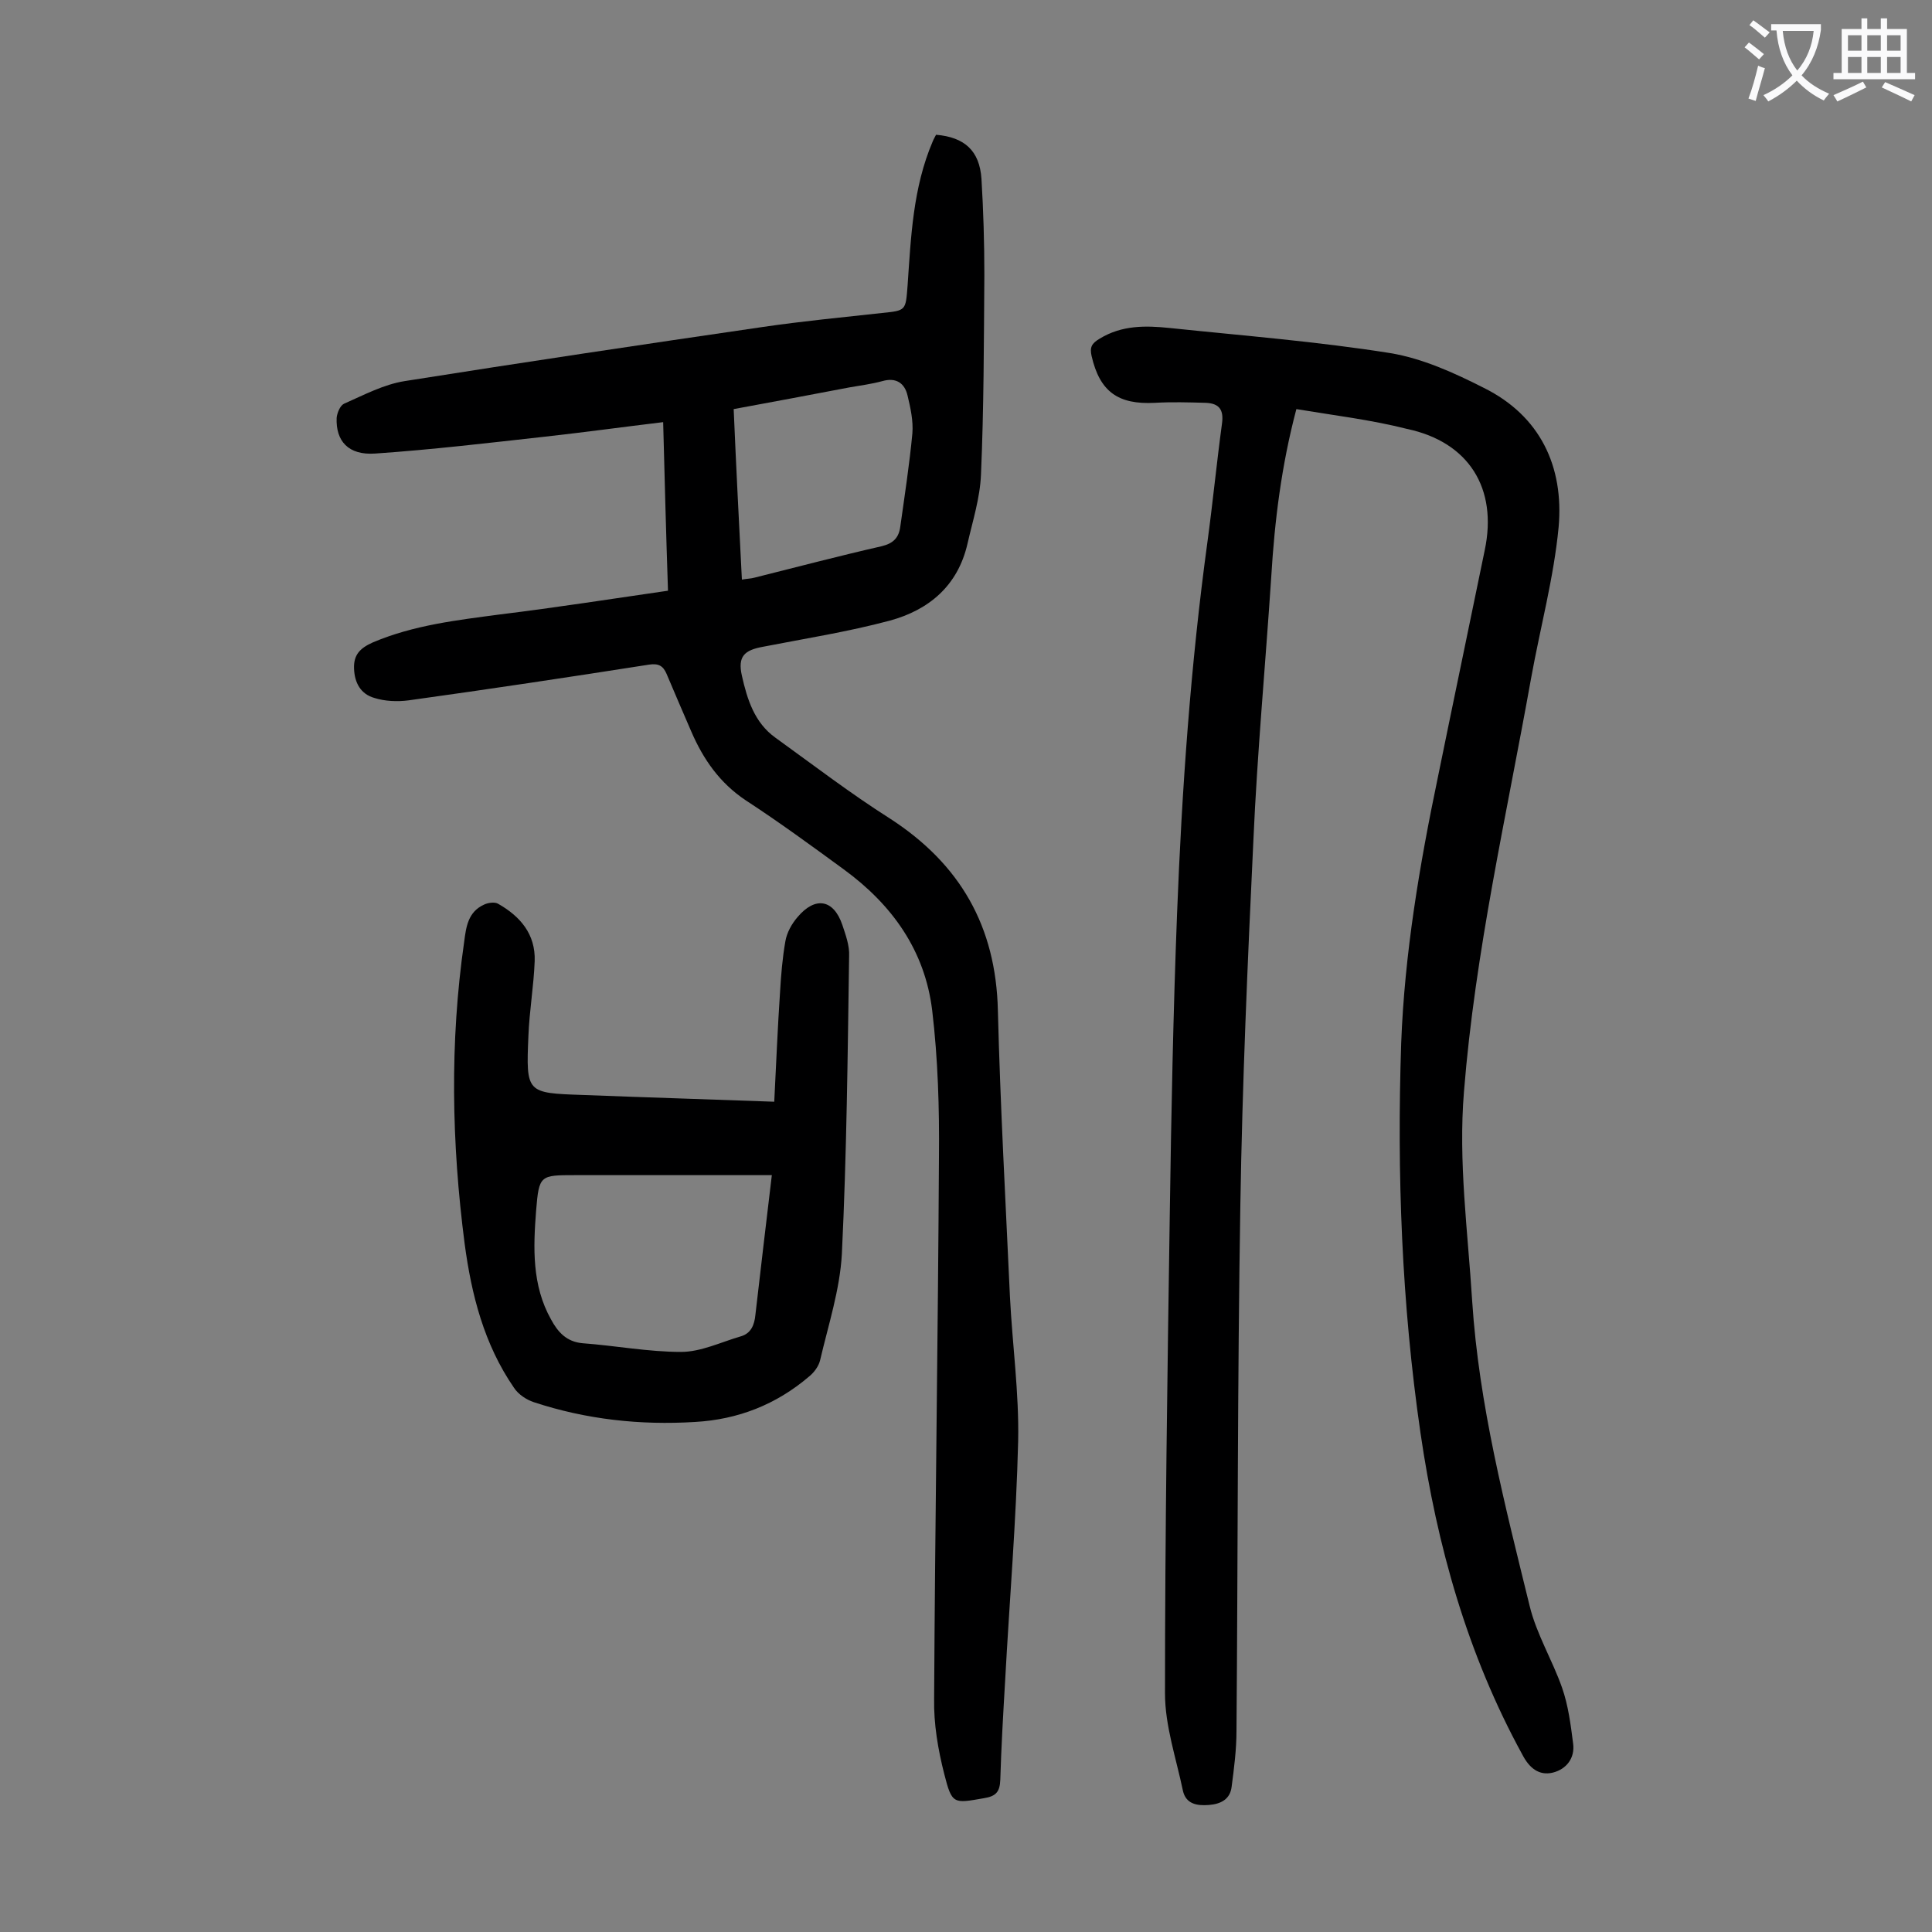
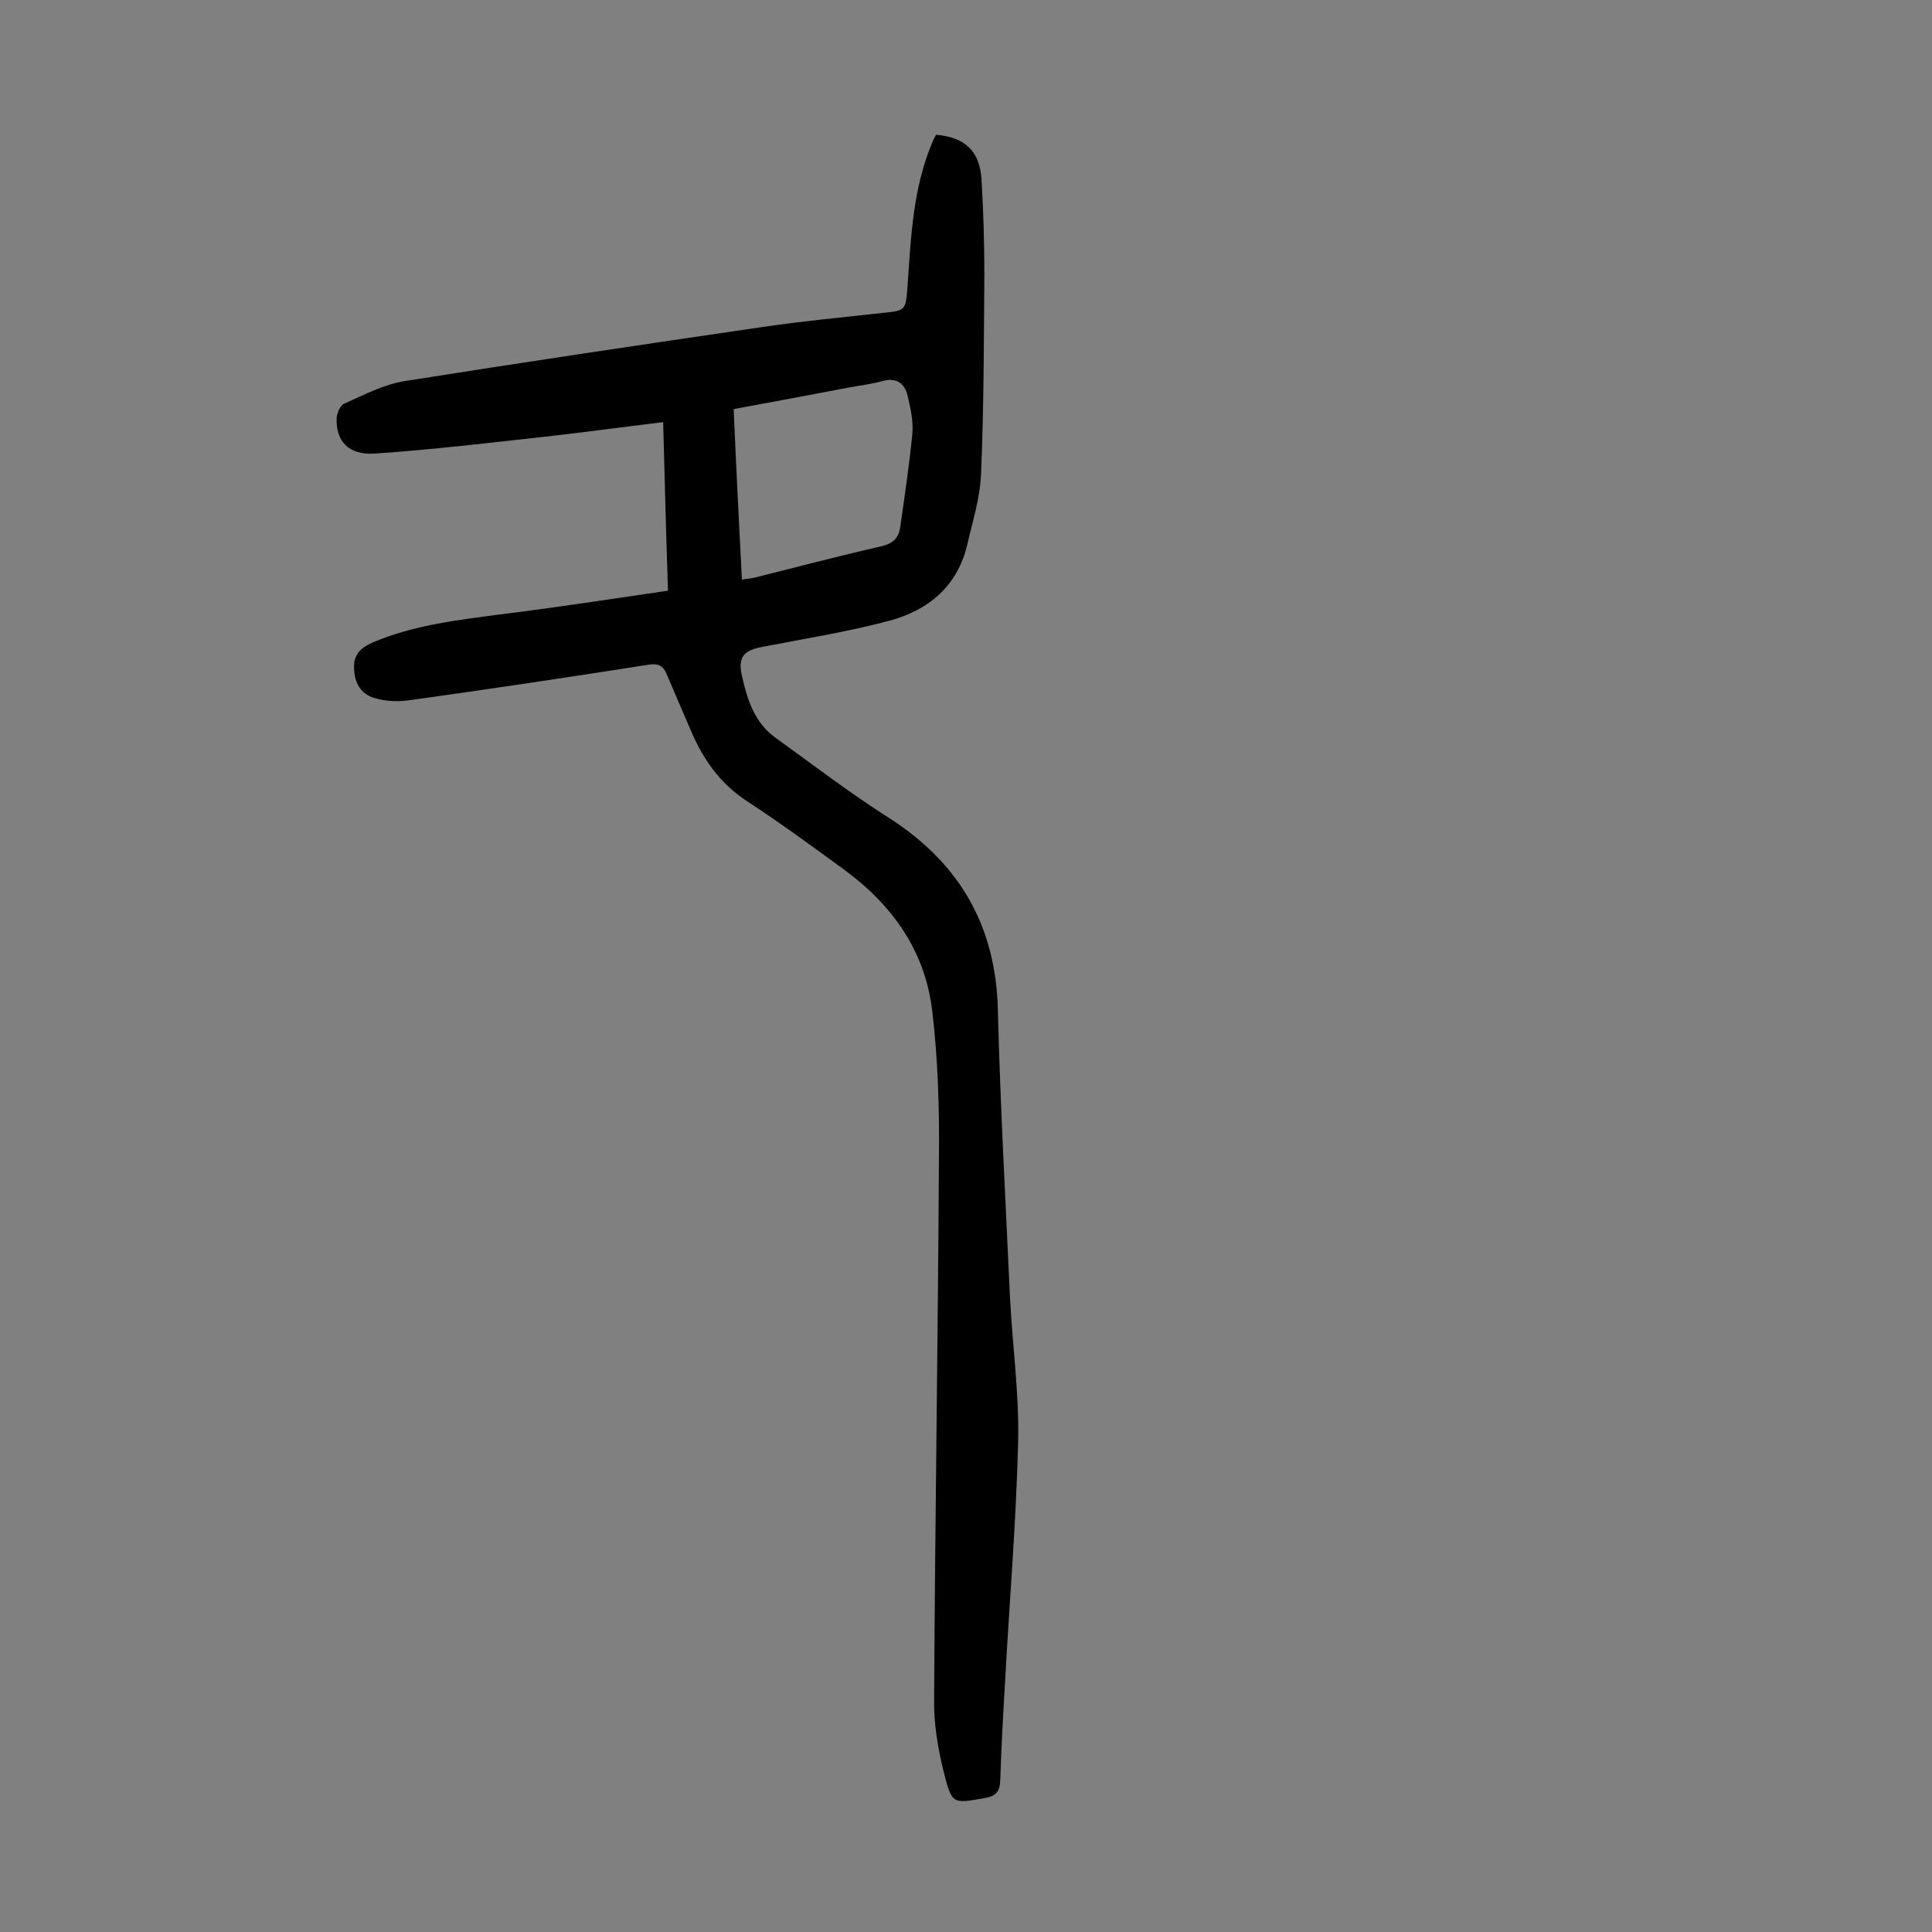
<svg xmlns="http://www.w3.org/2000/svg" enable-background="new 0 0 400 400" viewBox="0 0 400 400">
  <rect x="0" y="0" width="400" height="400" fill="#808080" stroke="none" />
  <g fill="#000001">
-     <path d="m268.4 84.7c-3.1 11.7-4.5 23.1-5.2 34.7-1.2 18.2-2.9 36.4-3.7 54.6-1.2 25.2-2.3 50.4-2.7 75.6-.6 36.2-.5 72.5-.8 108.8 0 3.8-.5 7.7-1 11.5-.3 2.6-2.2 3.6-4.7 3.8s-4.8-.2-5.4-3c-1.4-6.7-3.7-13.4-3.7-20.1 0-33.3.5-66.5 1-99.8.3-20.6.7-41.1 1.5-61.7 1-25.7 2.8-51.4 6.3-77 1.1-8.1 1.9-16.3 3-24.4.4-2.9-.6-4.2-3.4-4.3-3.5-.1-7-.2-10.5 0-7.6.4-11.4-2.3-13.1-9.7-.4-1.8 0-2.6 1.7-3.6 4.6-2.8 9.5-2.7 14.4-2.2 15.3 1.6 30.6 2.8 45.7 5.2 6.7 1.1 13.3 4.1 19.4 7.2 11.7 5.8 16.6 16.3 15.5 28.8-1 10.5-3.8 20.8-5.7 31.3-5.1 28.5-11.6 56.7-13.9 85.6-1.2 14.5.8 28.9 1.7 43.4 1.4 21.5 6.8 42.3 11.9 63.1 1.4 5.8 4.7 11.2 6.7 16.9 1.3 3.7 1.8 7.7 2.3 11.6.4 3-1.4 5.3-4.2 6-2.9.7-4.9-1-6.3-3.7-11.4-20.8-17.7-43.3-21.1-66.6-3.9-26.8-4.9-53.7-4-80.7.7-18.6 3.8-36.9 7.6-55.1 3.2-15.7 6.5-31.4 9.7-47 2.7-12.8-3.3-22.4-16.1-25.1-7.5-1.9-15.1-2.8-22.9-4.1z" />
    <path d="m138.3 122.3c-.4-12-.7-23.3-1-34.9-8.3 1-16.3 2.1-24.4 3-11.7 1.3-23.5 2.7-35.2 3.5-5.6.4-8.2-2.6-8-7.4.1-1 .7-2.5 1.5-2.9 4.1-1.8 8.2-4 12.6-4.7 24.6-3.9 49.4-7.6 74.1-11.2 8.2-1.2 16.5-2 24.7-2.9 5-.5 4.9-.5 5.3-5.6.7-10.1 1.1-20.3 5.2-29.9.2-.5.5-1 .7-1.4 5.9.5 9 3.3 9.4 9.1.4 6.6.6 13.2.6 19.9-.1 13.8-.1 27.6-.7 41.4-.2 4.8-1.7 9.5-2.8 14.3-2 8.7-8 13.7-16.1 15.9-8.6 2.3-17.5 3.7-26.2 5.4-3.9.7-5.3 2-4.4 6 1.1 4.9 2.6 9.7 6.9 12.8 7.9 5.7 15.6 11.6 23.8 16.8 14.5 9.4 21.9 22.3 22.3 39.7.5 19.8 1.6 39.5 2.5 59.3.5 9.9 1.9 19.9 1.7 29.8-.4 16.6-1.8 33.1-2.7 49.7-.4 6.8-.8 13.7-1 20.5-.1 2.5-.9 3.4-3.4 3.8-6.3 1.1-6.6 1.3-8.2-5-1.3-5.1-2.2-10.4-2.1-15.6.2-37.4.8-74.7 1-112.1.1-10.1-.2-20.3-1.4-30.4-1.5-12.4-8.3-21.9-18.3-29.2-6.7-4.9-13.4-9.8-20.3-14.3-5.4-3.6-8.8-8.5-11.3-14.3-1.7-3.9-3.4-7.9-5.1-11.9-.7-1.6-1.6-2.2-3.6-1.9-16.6 2.6-33.2 5.1-49.8 7.4-2.3.3-4.9.2-7.1-.5-2.8-.8-4.1-3.1-4.2-6.1-.1-2.8 1.2-4.2 3.9-5.4 8.5-3.6 17.4-4.6 26.4-5.8 11.5-1.4 22.9-3.2 34.7-4.9zm15.3-2.3c1.1-.2 1.9-.2 2.6-.4 8.8-2.2 17.5-4.5 26.3-6.5 2.5-.6 3.6-1.8 3.9-4.1.9-6.4 1.9-12.9 2.5-19.3.2-2.6-.4-5.3-1-7.8-.6-2.6-2.4-3.8-5.2-3-2.2.6-4.5.9-6.8 1.3-7.9 1.5-15.8 3-24 4.5.5 11.8 1.1 23.5 1.7 35.3z" />
-     <path d="m160.3 228.1c.4-7.8.7-15.3 1.2-22.7.2-3.5.5-7.1 1.1-10.5.3-1.8 1.3-3.6 2.5-5 3.7-4.4 7.5-3.7 9.3 1.6.7 2.1 1.5 4.3 1.4 6.4-.3 20.6-.5 41.1-1.5 61.7-.4 7.4-2.8 14.7-4.5 22-.3 1.3-1.3 2.6-2.3 3.4-6.8 5.8-14.7 8.9-23.6 9.4-11.3.7-22.5-.5-33.4-4.1-1.5-.5-3.2-1.6-4.1-3-6.2-9-8.8-19.3-10.2-29.8-2.7-20.8-3.1-41.7-.1-62.5.4-3.1.8-6.2 4.1-7.7.8-.4 2.2-.6 2.9-.2 4.6 2.6 7.8 6.3 7.6 11.9-.2 5.2-1.1 10.3-1.3 15.5-.5 11.8-.4 11.8 11.2 12.2 13 .5 25.9.9 39.7 1.4zm-.5 15.2c-1.5 0-2.7 0-3.9 0-12.3 0-24.5 0-36.8 0-7.3 0-7.5 0-8.1 7.3-.6 7.7-.9 15.5 3.1 22.6 1.4 2.6 3.2 4.6 6.5 4.9 6.8.5 13.6 1.8 20.4 1.8 4.1 0 8.2-2 12.3-3.2 2.2-.6 2.9-2.4 3.1-4.5 1.1-9.5 2.2-18.9 3.4-28.9z" />
  </g>
-   <path d="m362.1 8.8c1.1.8 2.1 1.6 3.1 2.4l-1 1.1c-1.3-1.1-2.3-2-3-2.5zm1.9 4.8c.5.2.9.4 1.4.5-.6 2.3-1.3 4.5-1.9 6.8l-1.5-.5c.8-2.1 1.4-4.3 2-6.8zm-1-9.4c1.3.9 2.4 1.8 3.4 2.5l-1 1.1c-1.4-1.2-2.4-2.1-3.2-2.6zm3.7 2.2v-1.4h10.3v1.2c-.5 3.6-1.8 6.8-4 9.4 1.5 1.6 3.4 2.8 5.7 3.8-.3.4-.7.8-1.1 1.4-2.3-1.1-4.1-2.5-5.6-4.1-1.6 1.6-3.6 3.1-5.9 4.3-.3-.5-.7-.9-1-1.3 2.4-1.1 4.4-2.5 6-4.1-1.9-2.5-3-5.6-3.3-9.3h-1.1zm8.8 0h-6.4c.3 3.3 1.3 6 3 8.2 2-2.3 3.1-5.1 3.4-8.2z" fill="#fafafb" />
-   <path d="m385.3 3.8h1.3v2.2h2.8v-2.2h1.3v2.2h4.1v9.1h1.7v1.3h-16.9v-1.3h1.7v-9.1h4.1v-2.2zm.4 13.1.7 1.2c-1.8.9-3.8 1.9-6 2.9-.2-.4-.5-.8-.8-1.3 2.3-1 4.3-1.9 6.1-2.8zm-3.1-6.4h2.8v-3.2h-2.8zm0 4.6h2.8v-3.3h-2.8zm4-4.6h2.8v-3.2h-2.8zm0 4.6h2.8v-3.3h-2.8zm3.7 1.9c2.1.9 4.1 1.8 6.1 2.7l-.7 1.3c-2.2-1.1-4.2-2-6.1-2.9zm3.2-9.7h-2.8v3.2h2.8zm-2.8 7.8h2.8v-3.3h-2.8z" fill="#fafafb" />
</svg>